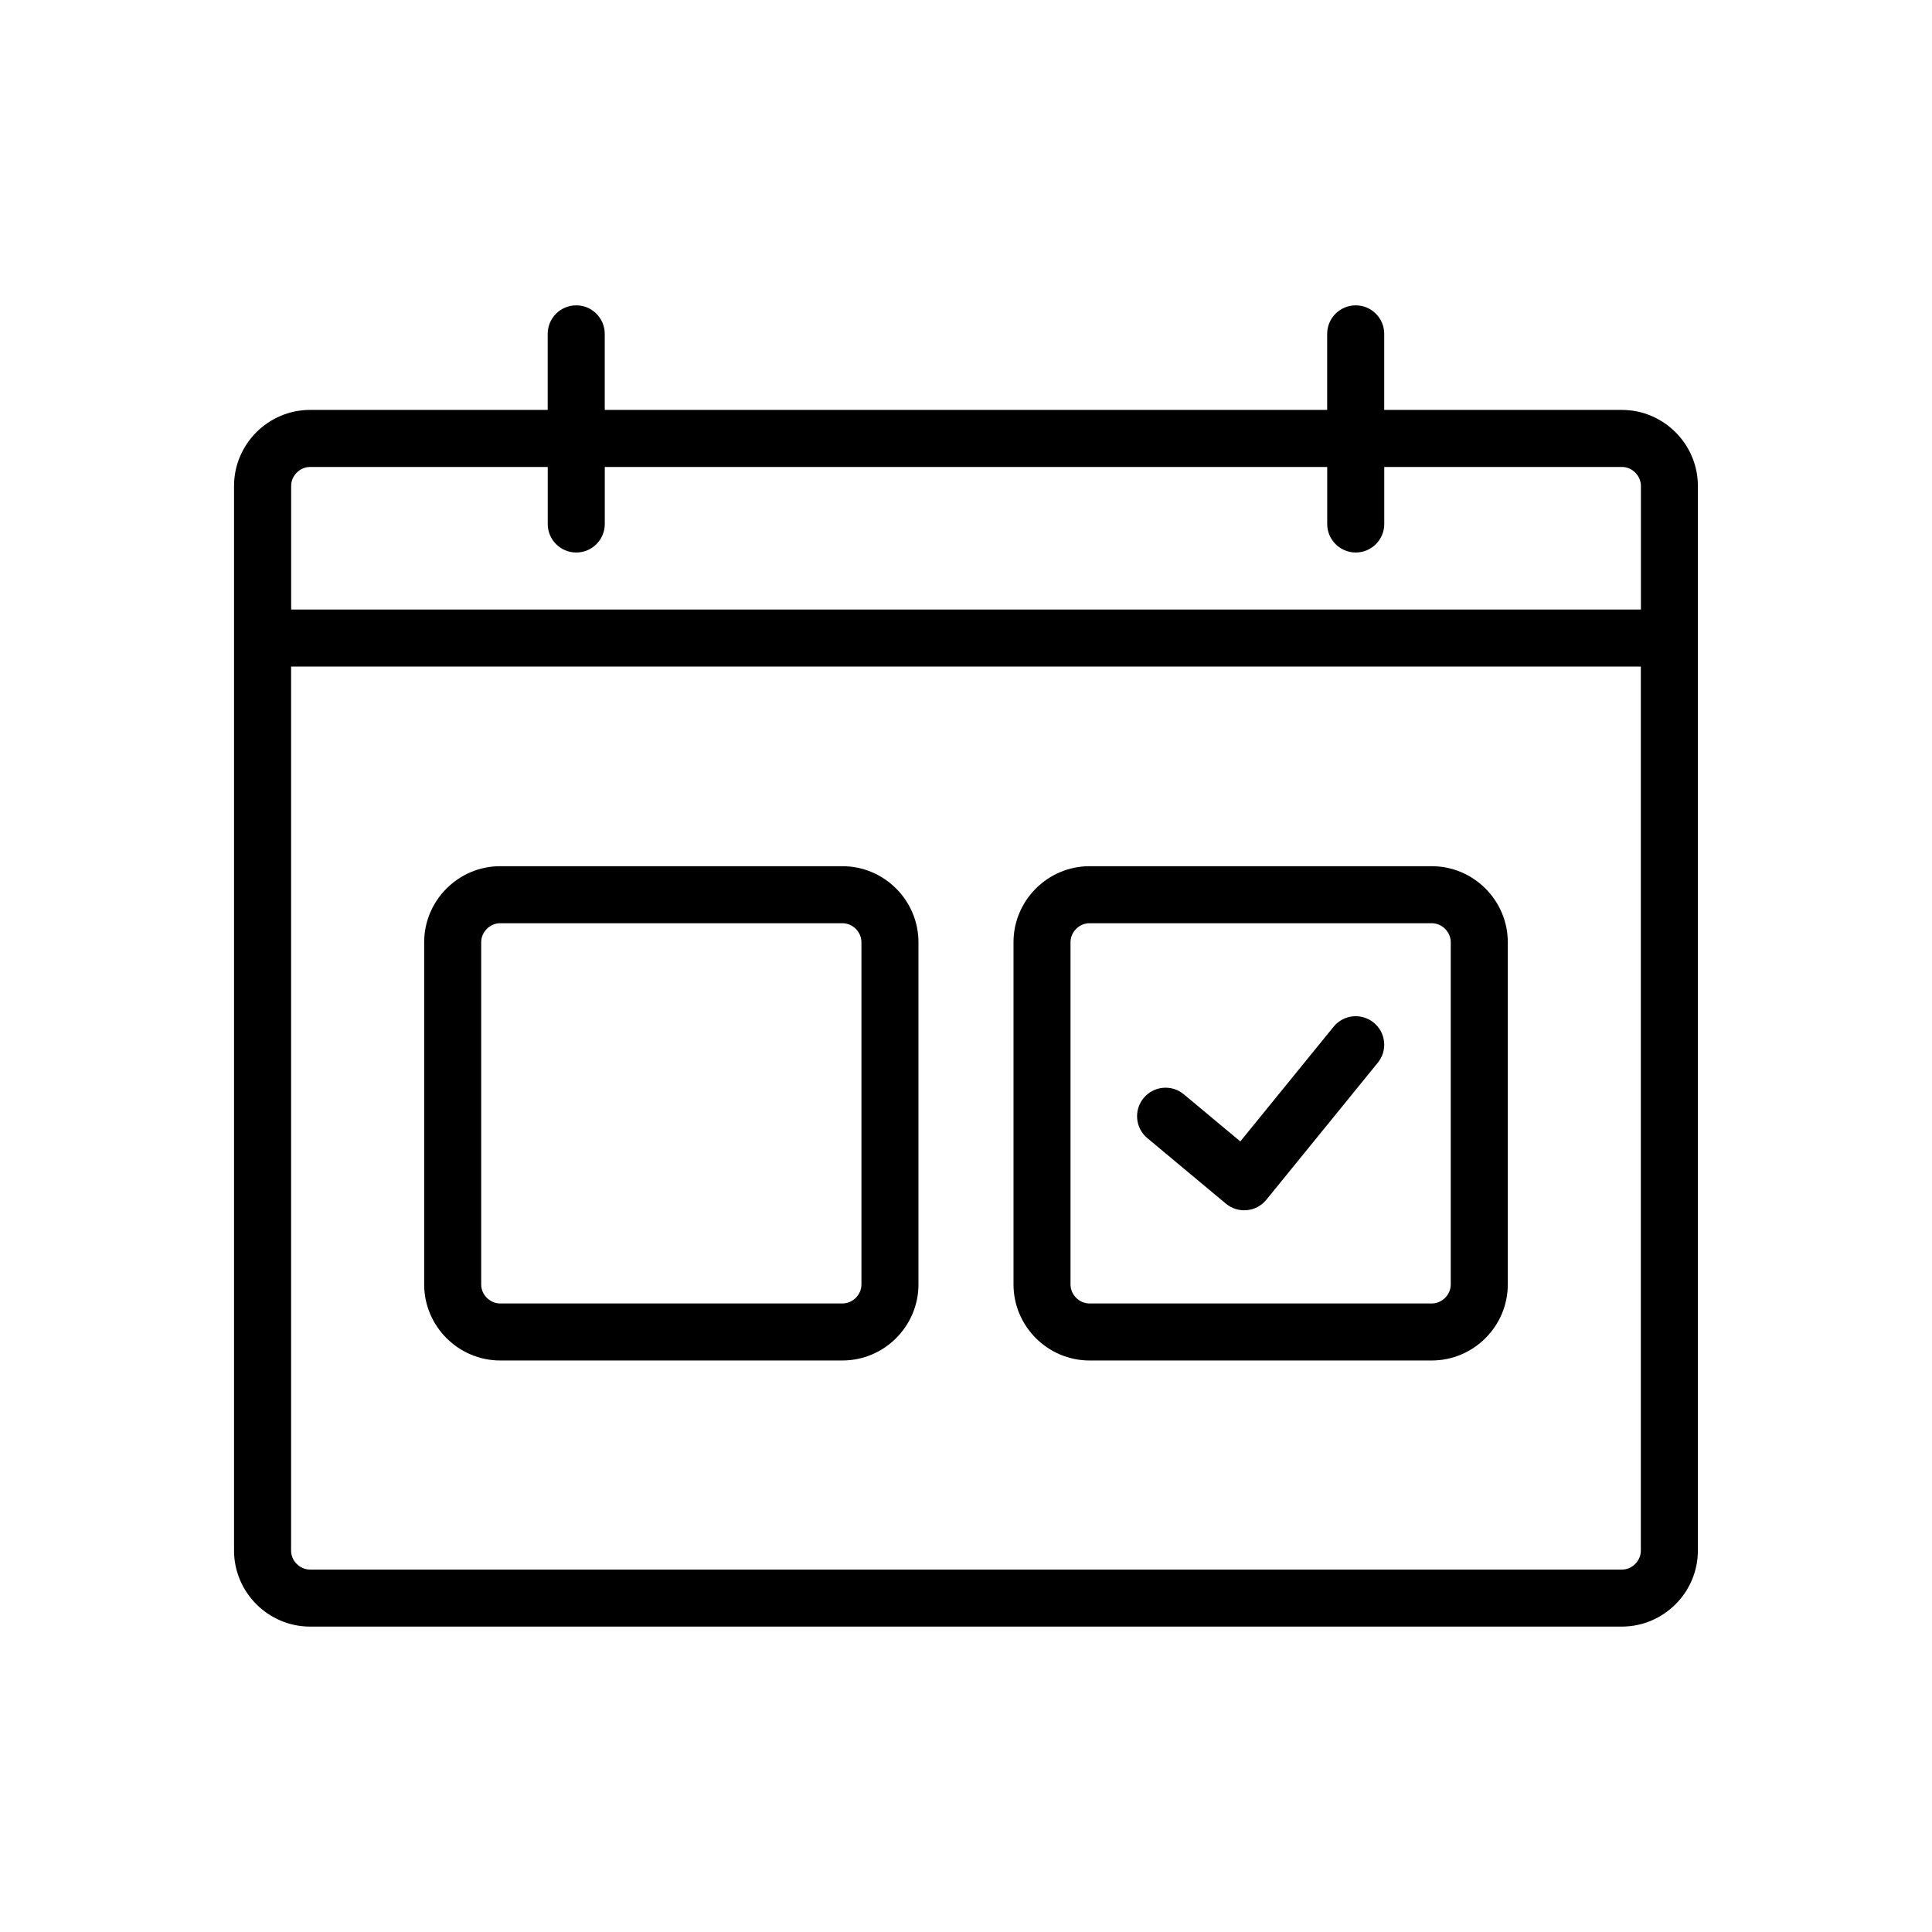
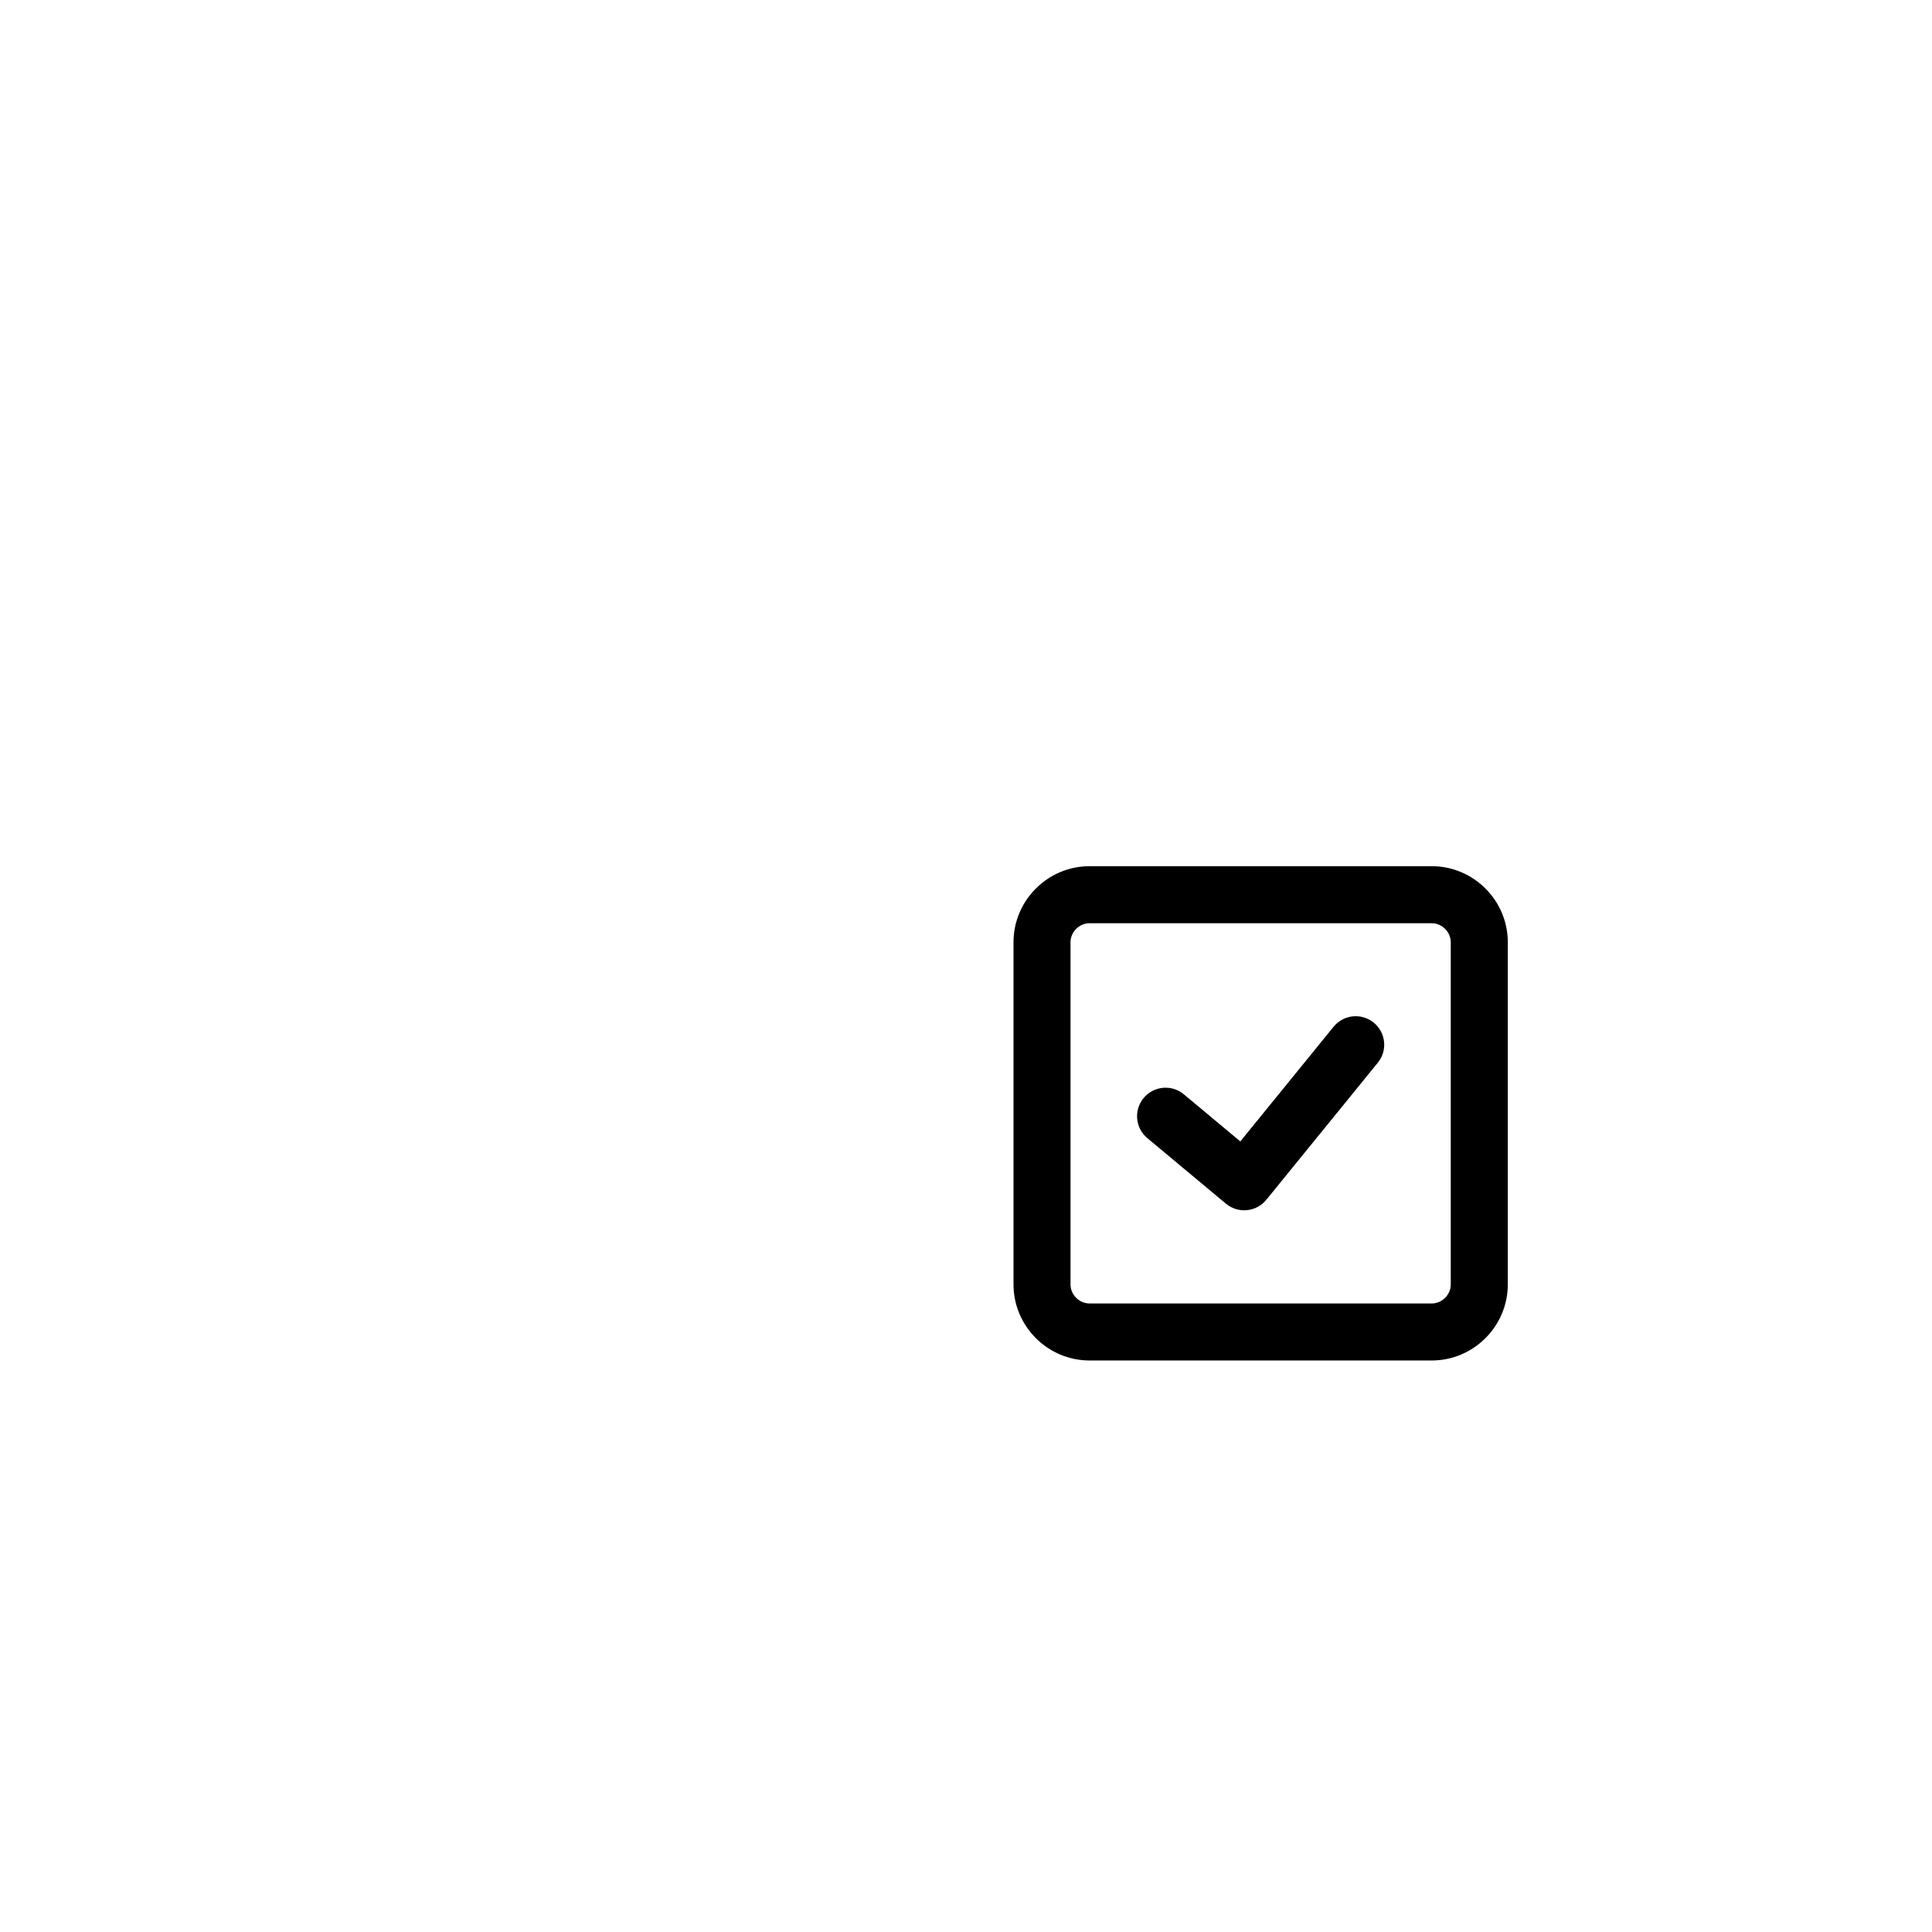
<svg xmlns="http://www.w3.org/2000/svg" fill="#000000" width="800px" height="800px" version="1.1" viewBox="144 144 512 512">
  <g>
-     <path d="m573.81 252.63h-62.977v-20.152c0-4.172-3.387-7.559-7.559-7.559s-7.559 3.387-7.559 7.559v20.152h-191.45v-20.152c0-4.172-3.387-7.559-7.559-7.559-4.176 0-7.559 3.387-7.559 7.559v20.152h-62.973c-11.082 0-20.152 9.07-20.152 20.152v282.13c0 11.082 9.07 20.152 20.152 20.152h347.63c11.082 0 20.152-9.07 20.152-20.152v-282.13c0-11.082-9.066-20.152-20.152-20.152zm-347.63 15.117h62.977v15.113c0 4.172 3.379 7.559 7.559 7.559 4.172 0 7.559-3.387 7.559-7.559v-15.113h191.45v15.113c0 4.172 3.387 7.559 7.559 7.559s7.559-3.387 7.559-7.559v-15.113h62.977c2.731 0 5.039 2.312 5.039 5.039v32.746h-357.7v-32.746c-0.012-2.727 2.297-5.039 5.027-5.039zm347.63 292.21h-347.63c-2.731 0-5.039-2.301-5.039-5.039v-234.27h357.7v234.27c0.004 2.738-2.305 5.039-5.035 5.039z" />
-     <path d="m367.25 373.55h-90.688c-11.082 0-20.152 9.07-20.152 20.152v90.688c0 11.082 9.07 20.152 20.152 20.152h90.688c11.082 0 20.152-9.07 20.152-20.152v-90.688c0-11.082-9.066-20.152-20.152-20.152zm5.039 110.84c0 2.734-2.309 5.039-5.039 5.039h-90.688c-2.731 0-5.039-2.301-5.039-5.039v-90.688c0-2.727 2.309-5.039 5.039-5.039h90.688c2.731 0 5.039 2.312 5.039 5.039z" />
    <path d="m508.04 415c-3.238-2.629-7.996-2.144-10.625 1.098l-24.719 30.391-14.965-12.48c-3.203-2.676-7.969-2.242-10.641 0.961-2.676 3.211-2.242 7.969 0.961 10.645l20.832 17.375c1.559 1.289 3.562 1.91 5.566 1.715 2.012-0.191 3.863-1.184 5.141-2.75l29.543-36.328c2.641-3.238 2.148-7.988-1.094-10.625z" />
-     <path d="m523.43 373.55h-90.688c-11.082 0-20.152 9.07-20.152 20.152v90.688c0 11.082 9.07 20.152 20.152 20.152h90.688c11.082 0 20.152-9.07 20.152-20.152v-90.688c0-11.082-9.07-20.152-20.152-20.152zm5.035 110.84c0 2.734-2.309 5.039-5.039 5.039h-90.688c-2.731 0-5.039-2.301-5.039-5.039v-90.688c0-2.727 2.309-5.039 5.039-5.039h90.688c2.731 0 5.039 2.312 5.039 5.039z" />
+     <path d="m523.43 373.55h-90.688c-11.082 0-20.152 9.07-20.152 20.152v90.688c0 11.082 9.07 20.152 20.152 20.152h90.688c11.082 0 20.152-9.07 20.152-20.152v-90.688c0-11.082-9.07-20.152-20.152-20.152zm5.035 110.84c0 2.734-2.309 5.039-5.039 5.039h-90.688c-2.731 0-5.039-2.301-5.039-5.039v-90.688c0-2.727 2.309-5.039 5.039-5.039h90.688c2.731 0 5.039 2.312 5.039 5.039" />
  </g>
</svg>